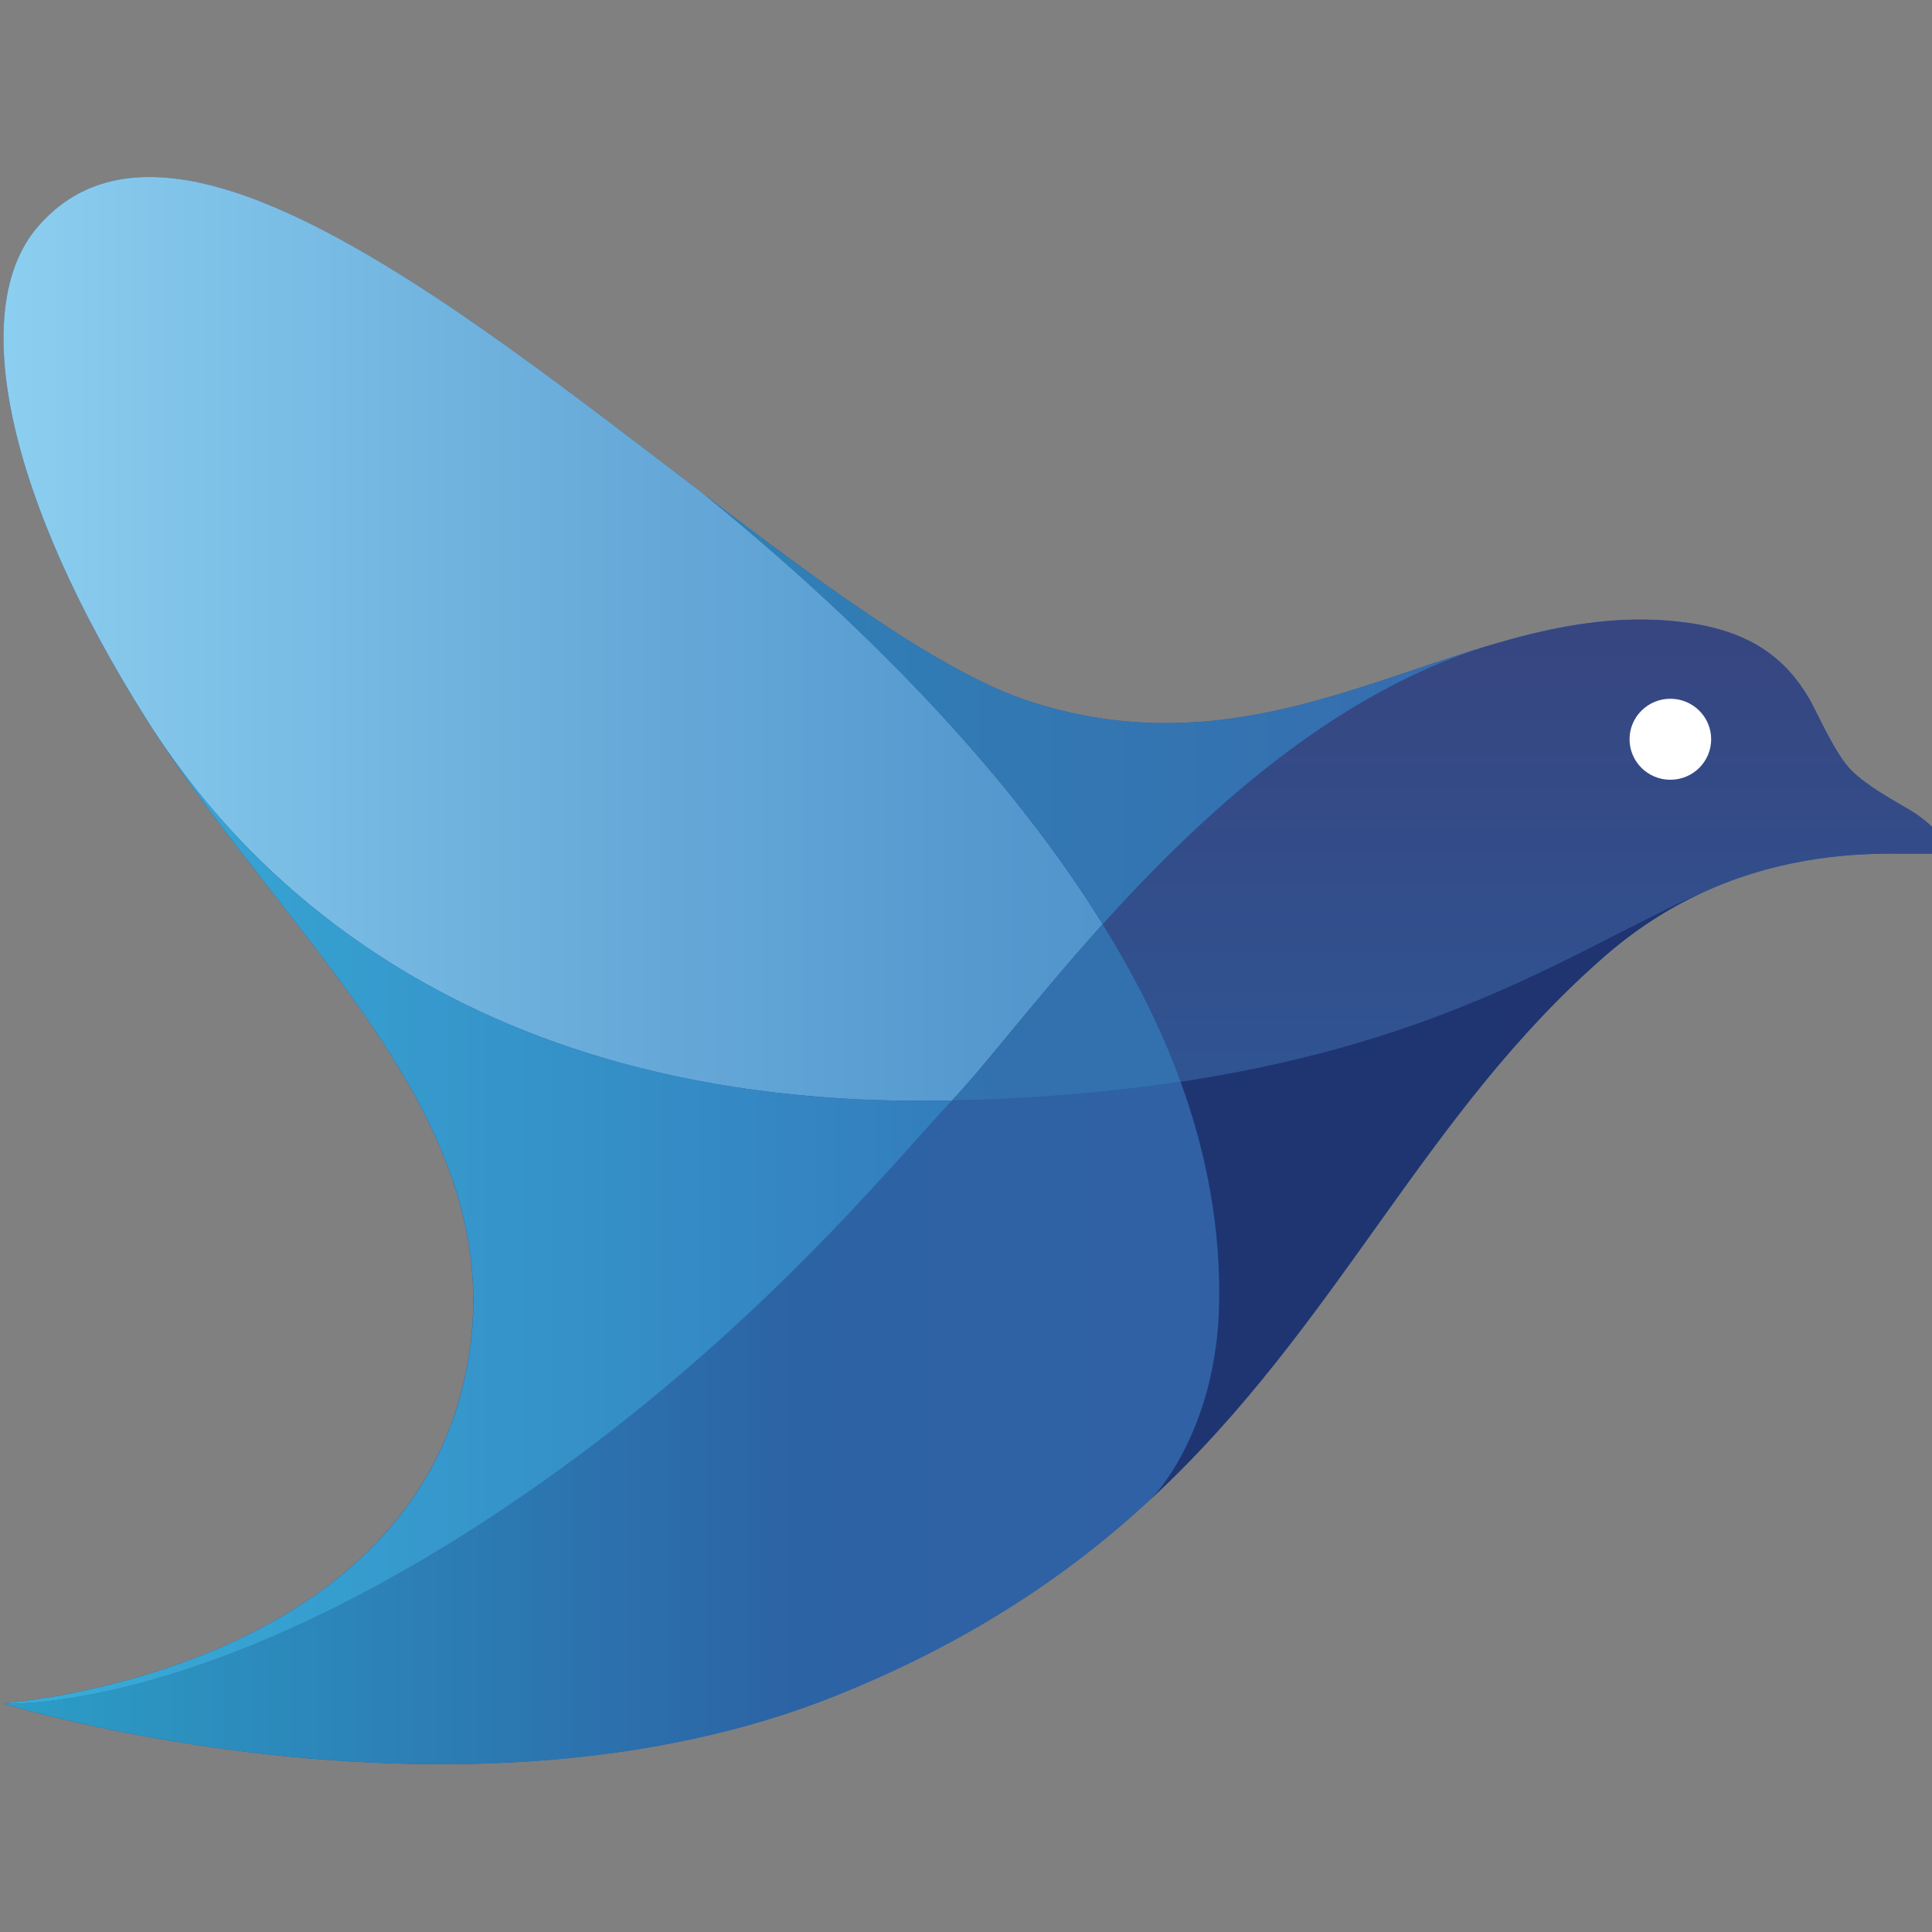
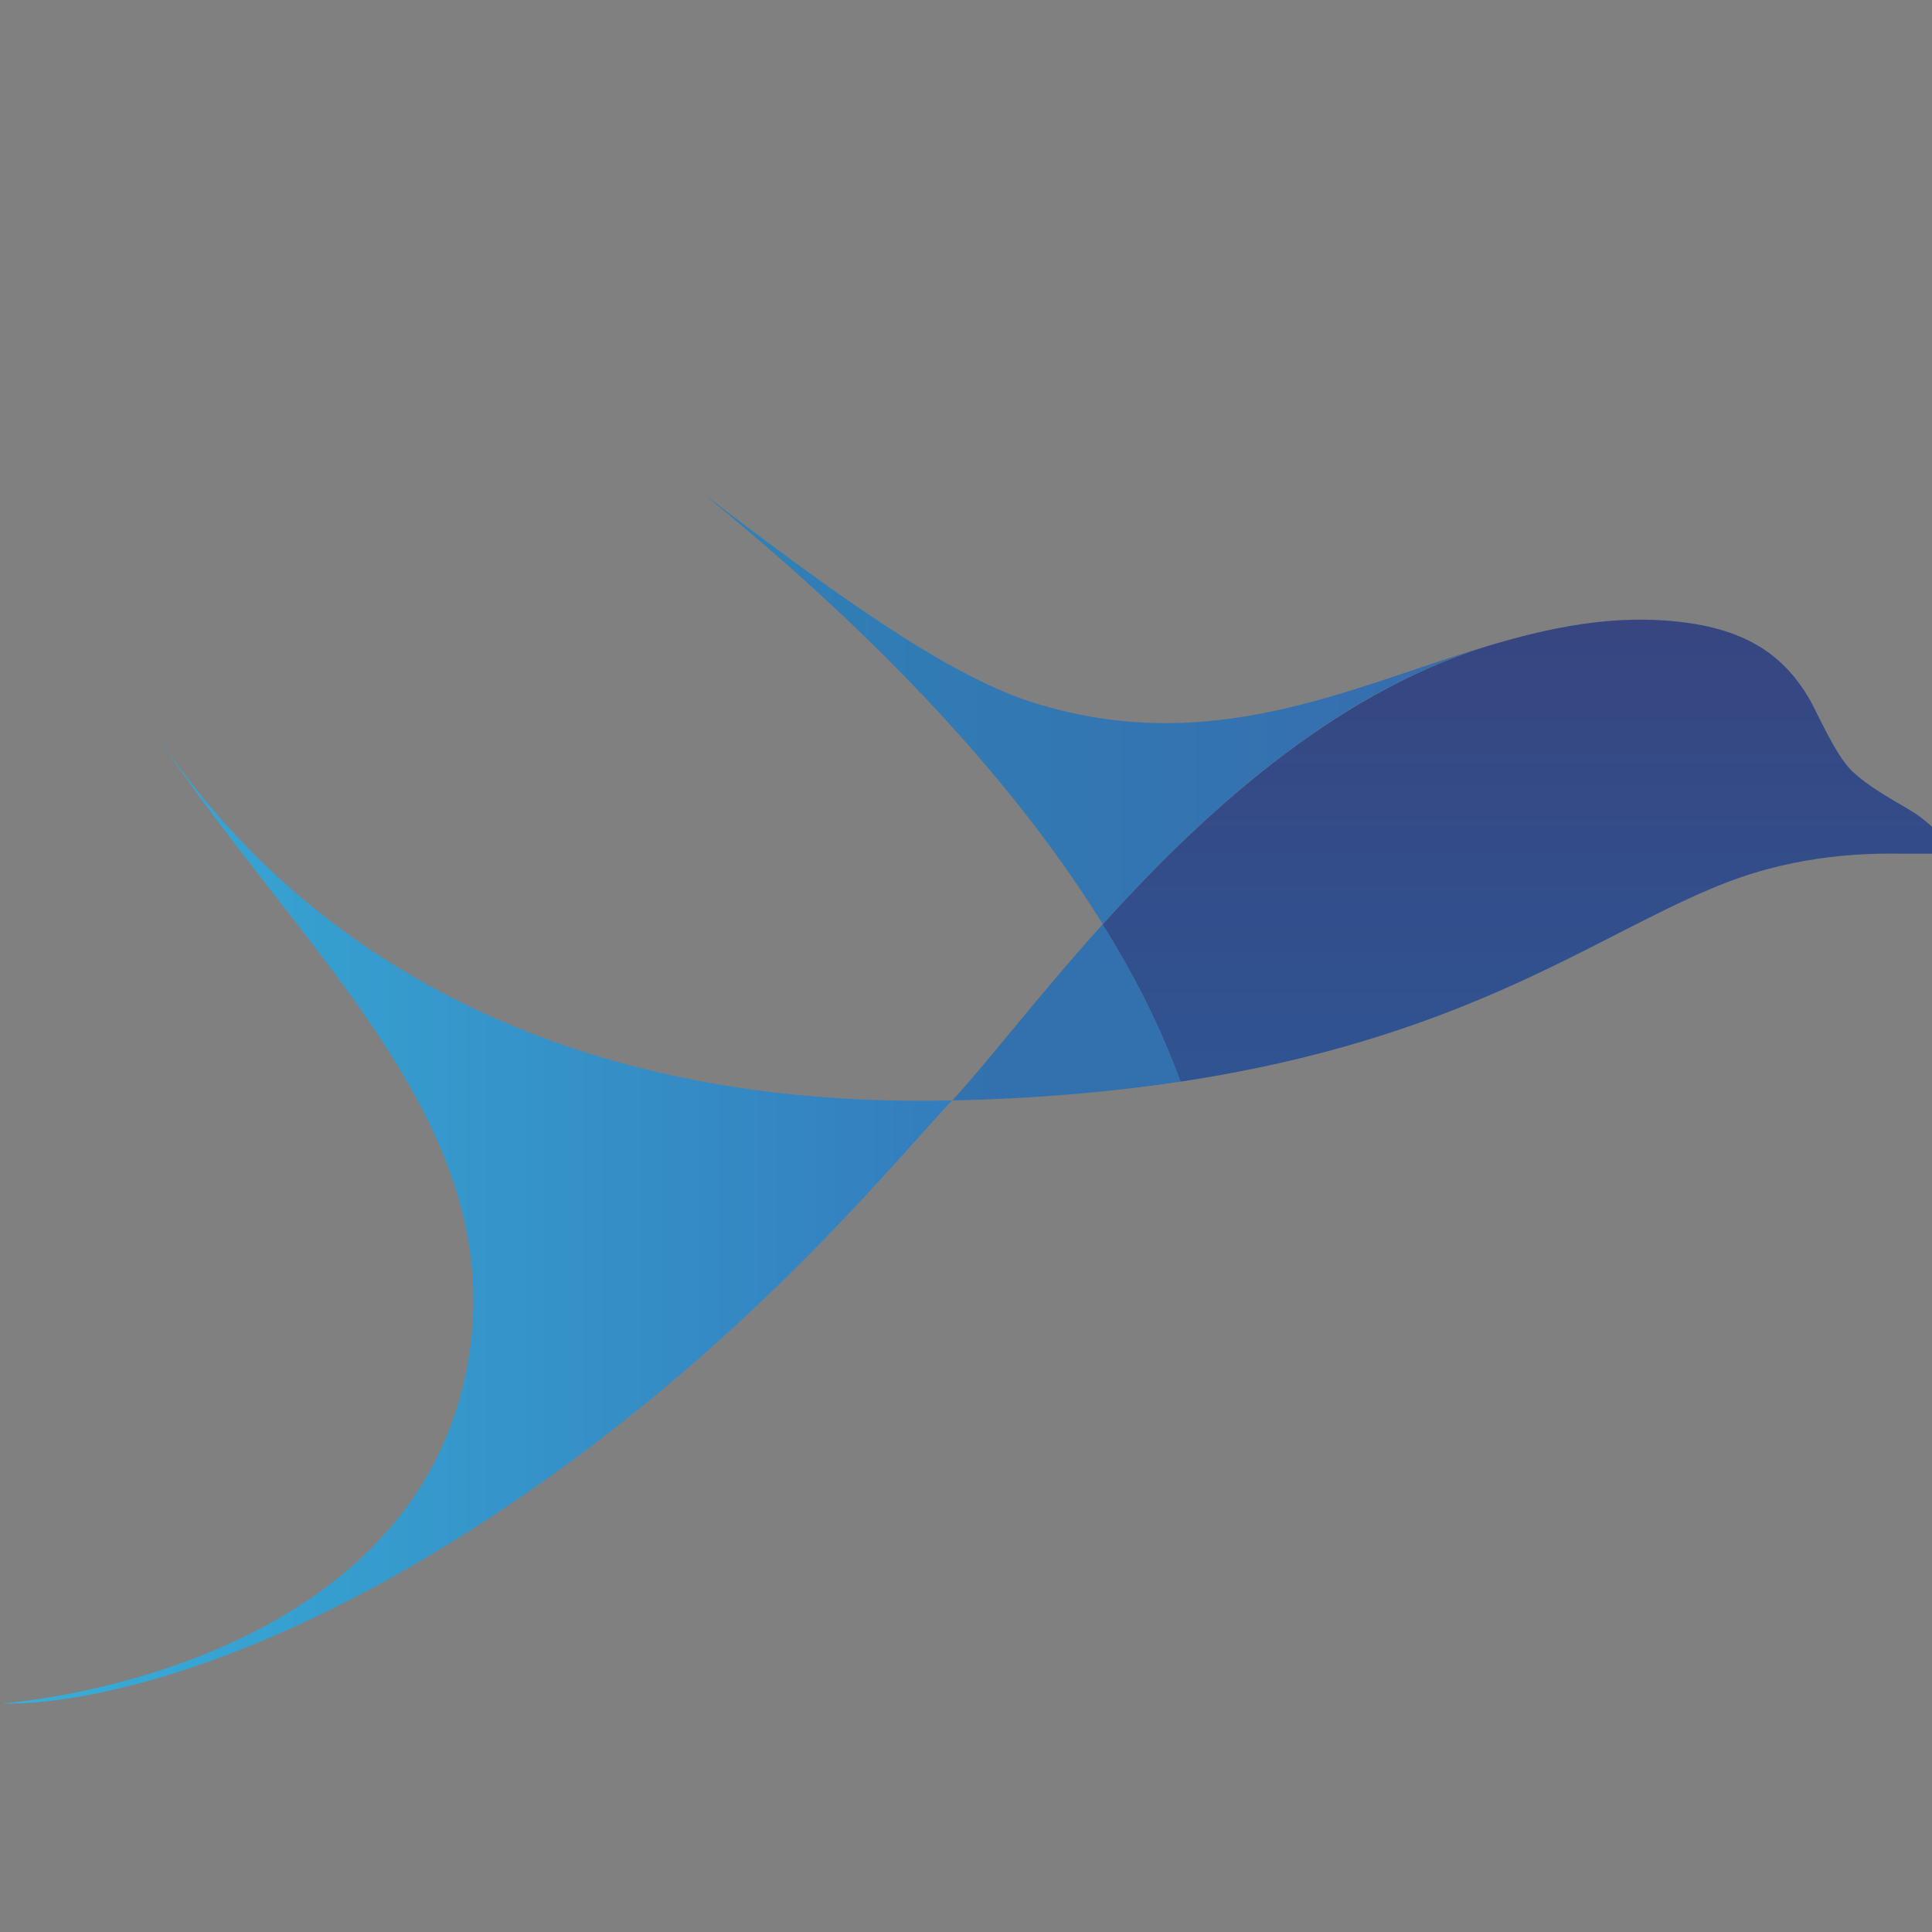
<svg xmlns="http://www.w3.org/2000/svg" enable-background="new 0 0 1808 1611" height="64" viewBox="-21.52 -16.52 64 64" width="64">
  <rect x="-21.52" y="-16.52" width="64" height="64" fill="#808080" stroke="none" />
  <linearGradient id="a" gradientTransform="matrix(1 0 0 -1 0 1630)" gradientUnits="userSpaceOnUse" x1="303" x2="1540.699" y1="1105.209" y2="1105.209">
    <stop offset="0" stop-color="#2a59a2" />
    <stop offset="1" stop-color="#2a59a2" />
  </linearGradient>
  <linearGradient id="b" gradientTransform="matrix(1 0 0 -1 0 1630)" gradientUnits="userSpaceOnUse" x1="253.024" x2="1562.142" y1="1316.528" y2="1316.528">
    <stop offset="0" stop-color="#91d3f2" />
    <stop offset=".266" stop-color="#6fb2de" />
    <stop offset=".521" stop-color="#5598ce" />
    <stop offset=".673" stop-color="#4b8fc8" />
  </linearGradient>
  <linearGradient id="c" gradientTransform="matrix(1 0 0 -1 0 1630)" gradientUnits="userSpaceOnUse" x1="303.1" x2="1549.834" y1="817.074" y2="817.074">
    <stop offset="0" stop-color="#2c9ec7" />
    <stop offset=".404" stop-color="#2c63a5" />
    <stop offset="1" stop-color="#395da1" />
  </linearGradient>
  <linearGradient id="d" gradientTransform="matrix(1 0 0 -1 0 1630)" gradientUnits="userSpaceOnUse" x1="303.079" x2="1549.813" y1="1078.65" y2="1078.65">
    <stop offset="0" stop-color="#4faac4" />
    <stop offset=".002" stop-color="#2f75b1" />
    <stop offset="1" stop-color="#356eac" />
  </linearGradient>
  <linearGradient id="e" gradientTransform="matrix(1 0 0 -1 0 1630)" gradientUnits="userSpaceOnUse" x1="750" x2="1556.984" y1="1271.65" y2="1271.65">
    <stop offset="0" stop-color="#4faac4" />
    <stop offset=".002" stop-color="#2f81b6" />
    <stop offset="1" stop-color="#3b5ea9" />
  </linearGradient>
  <linearGradient id="f" gradientTransform="matrix(1 0 0 -1 0 1630)" gradientUnits="userSpaceOnUse" x1="749.968" x2="1556.952" y1="962.7" y2="962.7">
    <stop offset="0" stop-color="#4faac4" />
    <stop offset=".002" stop-color="#1e3773" />
    <stop offset="1" stop-color="#203370" />
  </linearGradient>
  <linearGradient id="g" gradientTransform="matrix(1 0 0 -1 0 1630)" gradientUnits="userSpaceOnUse" x1="1272.251" x2="1272.251" y1="895.298" y2="1337.814">
    <stop offset="0" stop-color="#4faac4" />
    <stop offset=".002" stop-color="#2c5a9a" />
    <stop offset="1" stop-color="#374580" />
  </linearGradient>
  <linearGradient id="h" gradientTransform="matrix(1 0 0 -1 0 1630)" gradientUnits="userSpaceOnUse" x1="168.495" x2="1086.828" y1="949.096" y2="949.096">
    <stop offset=".112" stop-color="#38b1da" />
    <stop offset="1" stop-color="#326fb5" />
  </linearGradient>
  <g transform="matrix(.052 0 0 .052 -37.188 -11.656)">
-     <path d="m1534.1 450.3h-22.1c-40.2-.5-117.3 3.8-187.2 64.2-166.9 144.5-205 357.2-490.6 472-237.9 95.6-531.2 5.1-531.2 5.1s261.7-18.2 296.4-217.9c27.1-156.2-115-267.1-204.2-408-90.7-143.5-114-262.7-70.3-314.2 123.9-146.3 465.1 249.2 634.5 302.5 165.8 52.1 277.7-68.9 415-51.1 43.8 5.6 65.2 24.5 79.4 48.6 4.8 8.1 16.6 35.7 27.1 45.9 10.3 10 24 17.4 36.8 24.9 16.3 9.6 32.4 28 16.4 28z" fill="url(#a)" />
-     <path d="m750 221.5c-41-31.2-83.3-63.9-124.9-93.7-9.4-6.7-18.8-13.3-28.1-19.7-111.5-76.3-214.9-124.1-272.1-56.6-43.7 51.5-20.4 170.7 70.4 314.2.9 1.5 1.9 2.9 2.8 4.4 47.3 73.2 184.5 244.7 509.7 237.4 21.4-22.7 53.9-65.6 95.9-112.3-68.1-110.1-170.7-206.1-253.7-273.7z" fill="url(#b)" />
-     <path d="m1077.8 738.9c1.3-48.8-7.6-96.9-24.5-143.4-42.7 6.4-90.8 10.8-145.5 12-39.8 42.3-130.7 155.3-281.3 257.1-200.5 135.6-323.4 127-323.4 127s293.4 90.5 531.2-5.1c85.3-34.3 148.6-77.3 199.8-124.7 8.4-8 41.9-49.8 43.7-122.9z" fill="url(#c)" />
-     <path d="m1003.8 495.2c-42 46.6-74.6 89.6-95.9 112.3 54.8-1.2 102.9-5.6 145.5-12-5-13.9-10.8-27.6-17.2-41.1-9.6-20.1-20.5-39.9-32.4-59.2z" fill="url(#d)" />
+     <path d="m1003.8 495.2c-42 46.6-74.6 89.6-95.9 112.3 54.8-1.2 102.9-5.6 145.5-12-5-13.9-10.8-27.6-17.2-41.1-9.6-20.1-20.5-39.9-32.4-59.2" fill="url(#d)" />
    <path d="m1247.6 318.3c-87.8 26.6-175.5 71.1-288.2 35.7-55.8-17.5-130.3-72.2-209.4-132.5 83 67.6 185.6 163.5 253.8 273.7 62.2-68.9 145.2-145.9 243.8-176.9z" fill="url(#e)" />
-     <path d="m1053.4 595.5c16.9 46.5 25.8 94.6 24.5 143.4-1.9 73-35.4 114.8-43.8 122.9 120.1-111.1 173.8-246 290.8-347.3 21.8-18.8 44.2-32.2 66.1-41.7h-.1c-76.7 32.2-159.9 95.9-337.5 122.7z" fill="url(#f)" />
    <path d="m1534.1 450.3c16 0-.1-18.4-16.3-27.9-12.8-7.6-26.5-15-36.8-24.9-10.6-10.2-22.4-37.9-27.1-45.9-14.3-24.2-35.6-43-79.4-48.6-44-5.7-85.4 2.9-126.8 15.4-98.6 31-181.7 108-243.9 176.9 11.9 19.3 22.9 39 32.4 59.1 6.4 13.6 12.2 27.3 17.2 41.1 177.7-26.8 260.8-90.5 337.5-122.7h.1c48.3-21 93.5-22.9 121.1-22.5z" fill="url(#g)" />
    <path d="m626.5 864.6c150.6-101.8 241.5-214.8 281.3-257.1-325.2 7.3-462.4-164.2-509.7-237.4 89.3 138.9 228.2 249.1 201.4 403.6-34.7 199.7-296.4 217.9-296.4 217.9s122.9 8.6 323.4-127z" fill="url(#h)" />
-     <ellipse cx="1365.4" cy="377.4" fill="#fff" rx="26" ry="25.8" />
  </g>
</svg>